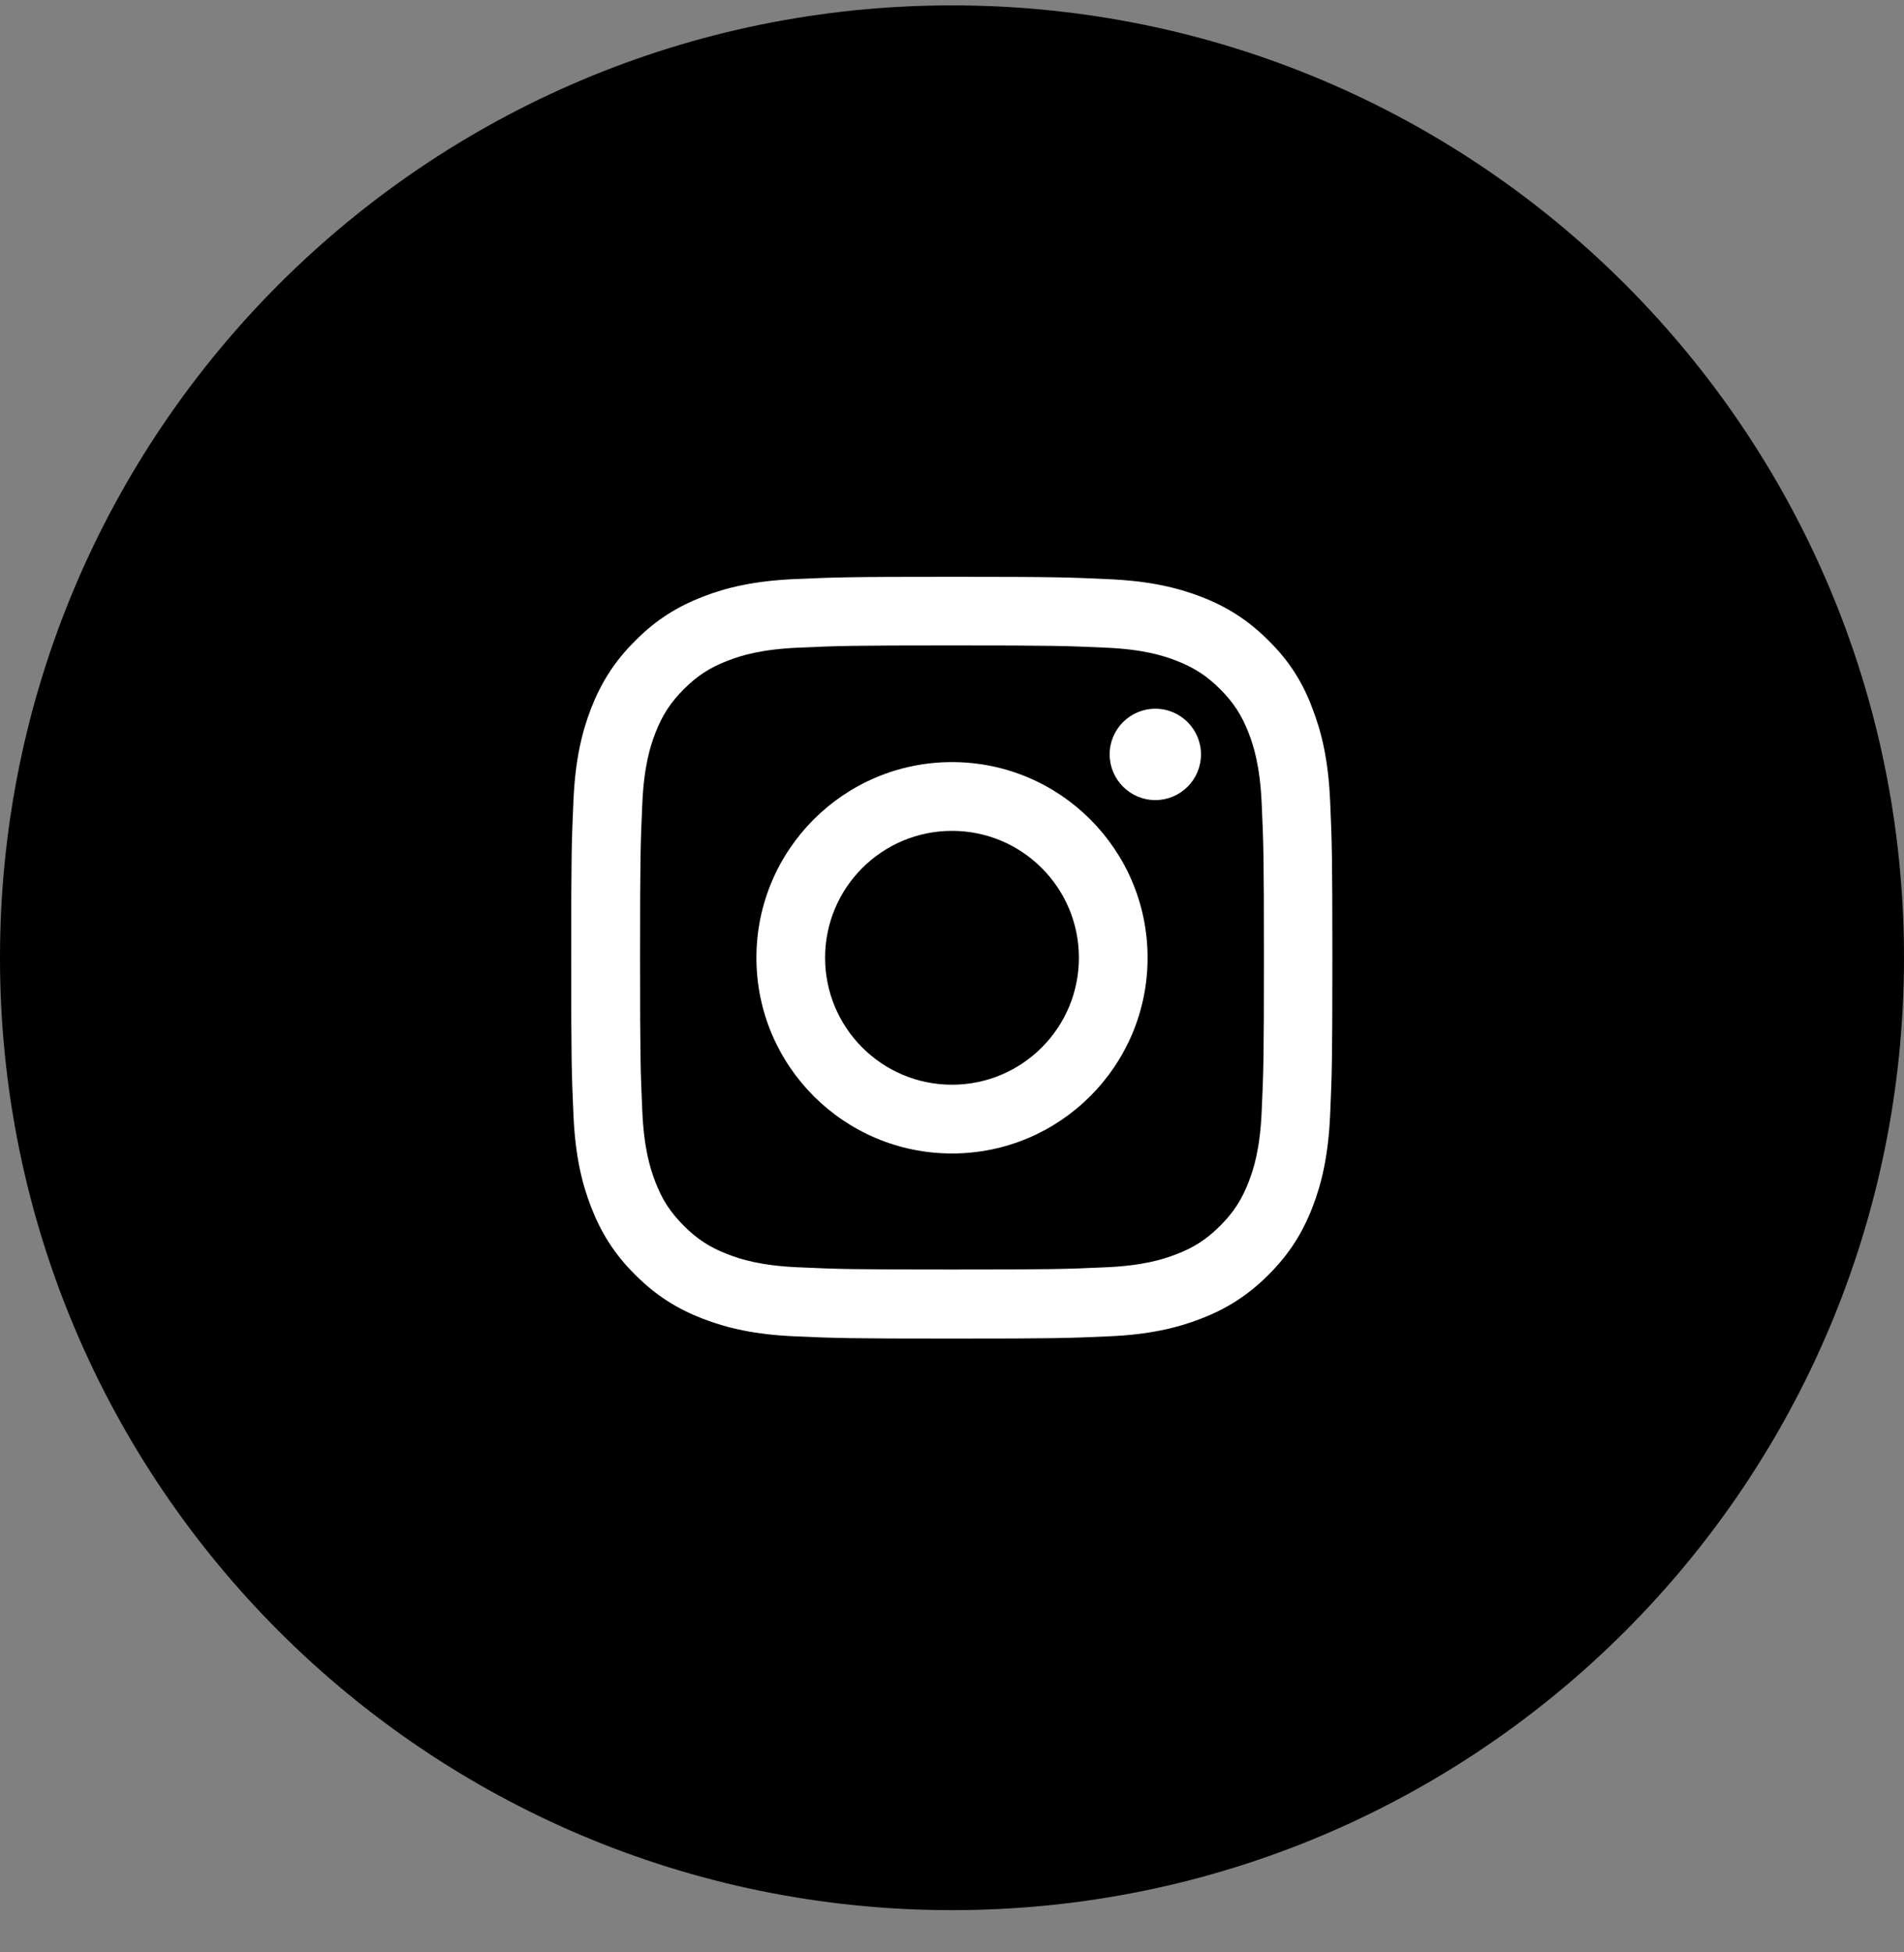
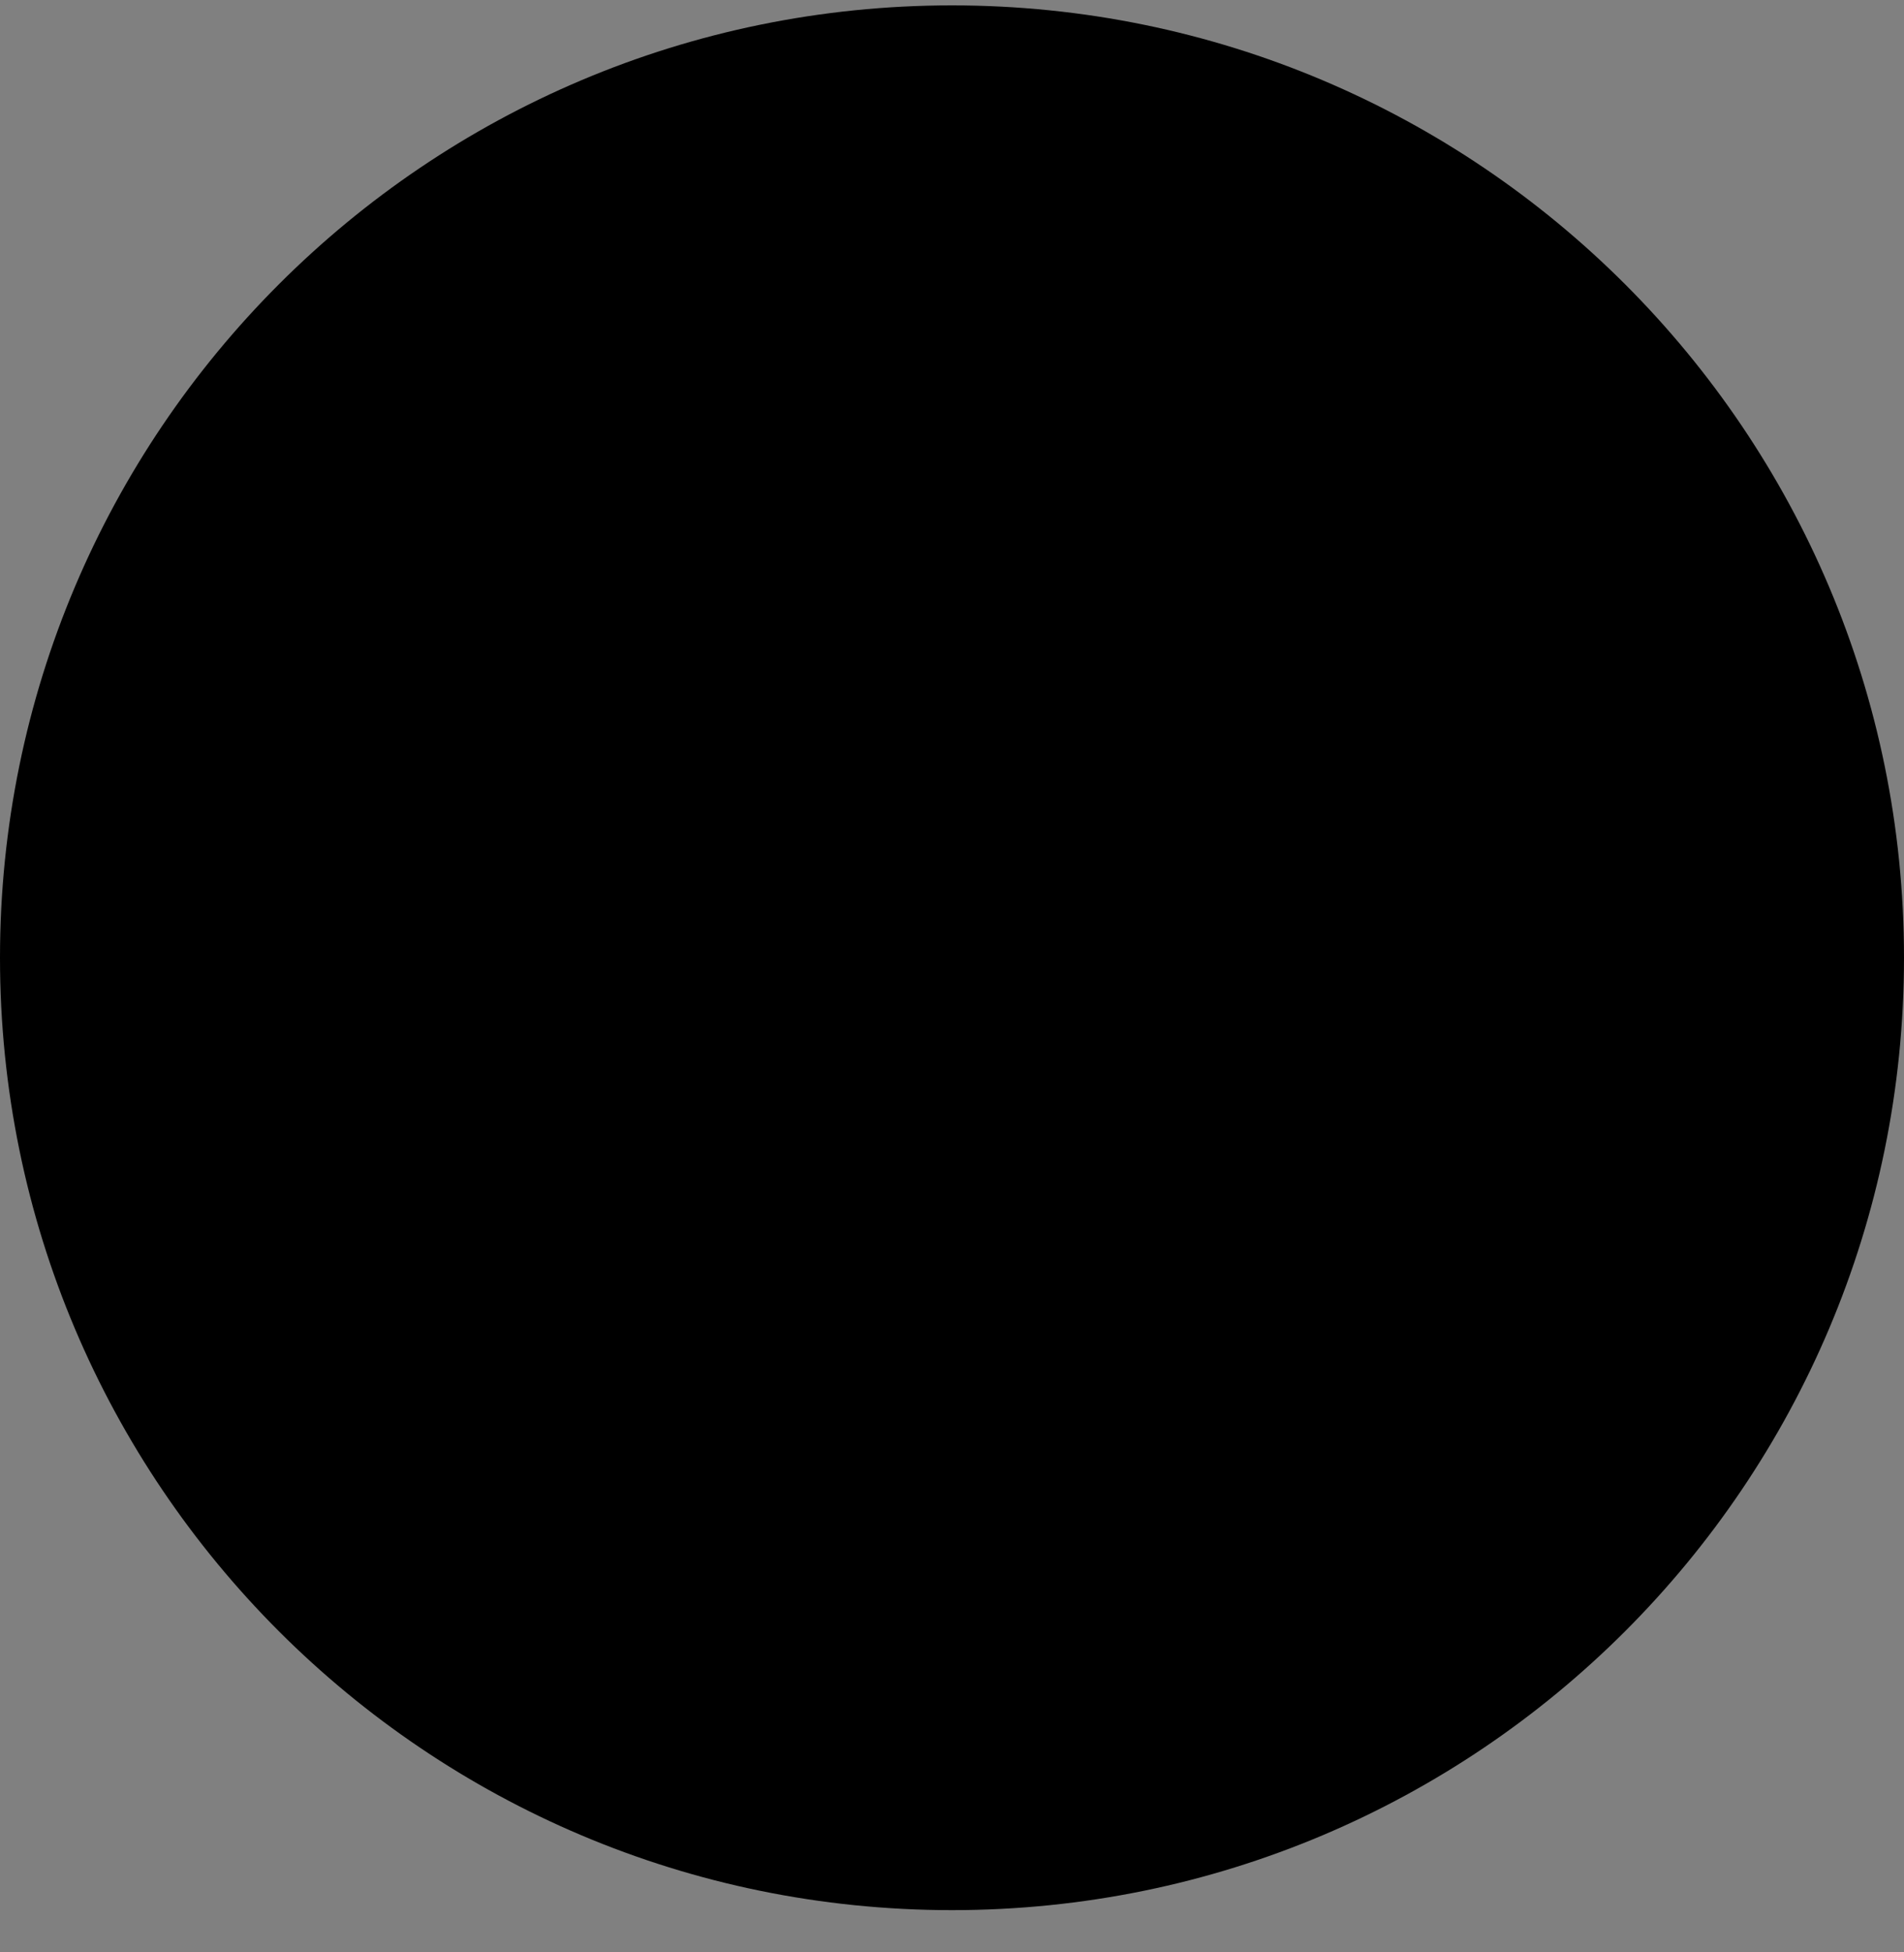
<svg xmlns="http://www.w3.org/2000/svg" width="40" height="41" viewBox="0 0 40 41" fill="none">
  <rect x="0" y="0" width="40" height="41" fill="#808080" stroke="none" />
  <g clip-path="url(#clip0_19916_42463)">
    <path d="M0 20.113C0 9.068 8.954 0.113 20 0.113C31.046 0.113 40 9.068 40 20.113C40 31.159 31.046 40.113 20 40.113C8.954 40.113 0 31.159 0 20.113Z" fill="black" />
    <g clip-path="url(#clip1_19916_42463)">
      <path d="M20 13.554C22.137 13.554 22.391 13.563 23.231 13.601C24.012 13.635 24.434 13.766 24.716 13.876C25.087 14.02 25.356 14.194 25.634 14.473C25.916 14.754 26.087 15.02 26.231 15.391C26.341 15.673 26.472 16.098 26.506 16.876C26.544 17.72 26.553 17.973 26.553 20.107C26.553 22.244 26.544 22.498 26.506 23.338C26.472 24.119 26.341 24.541 26.231 24.823C26.087 25.195 25.913 25.463 25.634 25.741C25.353 26.023 25.087 26.195 24.716 26.338C24.434 26.448 24.009 26.579 23.231 26.613C22.387 26.651 22.134 26.66 20 26.66C17.863 26.66 17.609 26.651 16.769 26.613C15.988 26.579 15.566 26.448 15.284 26.338C14.912 26.195 14.644 26.02 14.366 25.741C14.084 25.46 13.912 25.195 13.769 24.823C13.659 24.541 13.528 24.116 13.494 23.338C13.456 22.494 13.447 22.241 13.447 20.107C13.447 17.97 13.456 17.716 13.494 16.876C13.528 16.095 13.659 15.673 13.769 15.391C13.912 15.02 14.088 14.751 14.366 14.473C14.647 14.191 14.912 14.02 15.284 13.876C15.566 13.766 15.991 13.635 16.769 13.601C17.609 13.563 17.863 13.554 20 13.554ZM20 12.113C17.828 12.113 17.556 12.123 16.703 12.16C15.853 12.198 15.269 12.335 14.762 12.532C14.234 12.738 13.787 13.01 13.344 13.457C12.897 13.901 12.625 14.348 12.419 14.873C12.222 15.382 12.084 15.963 12.047 16.813C12.009 17.669 12 17.941 12 20.113C12 22.285 12.009 22.557 12.047 23.41C12.084 24.26 12.222 24.845 12.419 25.351C12.625 25.879 12.897 26.326 13.344 26.77C13.787 27.213 14.234 27.488 14.759 27.691C15.269 27.888 15.85 28.026 16.7 28.063C17.553 28.101 17.825 28.11 19.997 28.11C22.169 28.11 22.441 28.101 23.294 28.063C24.144 28.026 24.728 27.888 25.234 27.691C25.759 27.488 26.206 27.213 26.65 26.77C27.094 26.326 27.369 25.879 27.572 25.354C27.769 24.845 27.906 24.263 27.944 23.413C27.981 22.56 27.991 22.288 27.991 20.116C27.991 17.945 27.981 17.673 27.944 16.82C27.906 15.97 27.769 15.385 27.572 14.879C27.375 14.348 27.103 13.901 26.656 13.457C26.212 13.013 25.766 12.738 25.241 12.535C24.731 12.338 24.15 12.201 23.3 12.163C22.444 12.123 22.172 12.113 20 12.113Z" fill="white" />
-       <path d="M20 16.004C17.731 16.004 15.891 17.845 15.891 20.113C15.891 22.382 17.731 24.223 20 24.223C22.269 24.223 24.109 22.382 24.109 20.113C24.109 17.845 22.269 16.004 20 16.004ZM20 22.779C18.528 22.779 17.334 21.585 17.334 20.113C17.334 18.641 18.528 17.448 20 17.448C21.472 17.448 22.666 18.641 22.666 20.113C22.666 21.585 21.472 22.779 20 22.779Z" fill="white" />
-       <path d="M25.231 15.842C25.231 16.373 24.8 16.802 24.272 16.802C23.741 16.802 23.312 16.37 23.312 15.842C23.312 15.311 23.744 14.883 24.272 14.883C24.8 14.883 25.231 15.314 25.231 15.842Z" fill="white" />
    </g>
  </g>
  <defs>
    <clipPath id="clip0_19916_42463">
      <path d="M0 20.113C0 9.068 8.954 0.113 20 0.113C31.046 0.113 40 9.068 40 20.113C40 31.159 31.046 40.113 20 40.113C8.954 40.113 0 31.159 0 20.113Z" fill="white" />
    </clipPath>
    <clipPath id="clip1_19916_42463">
-       <rect width="16" height="16" fill="white" transform="translate(12 12.113)" />
-     </clipPath>
+       </clipPath>
  </defs>
</svg>